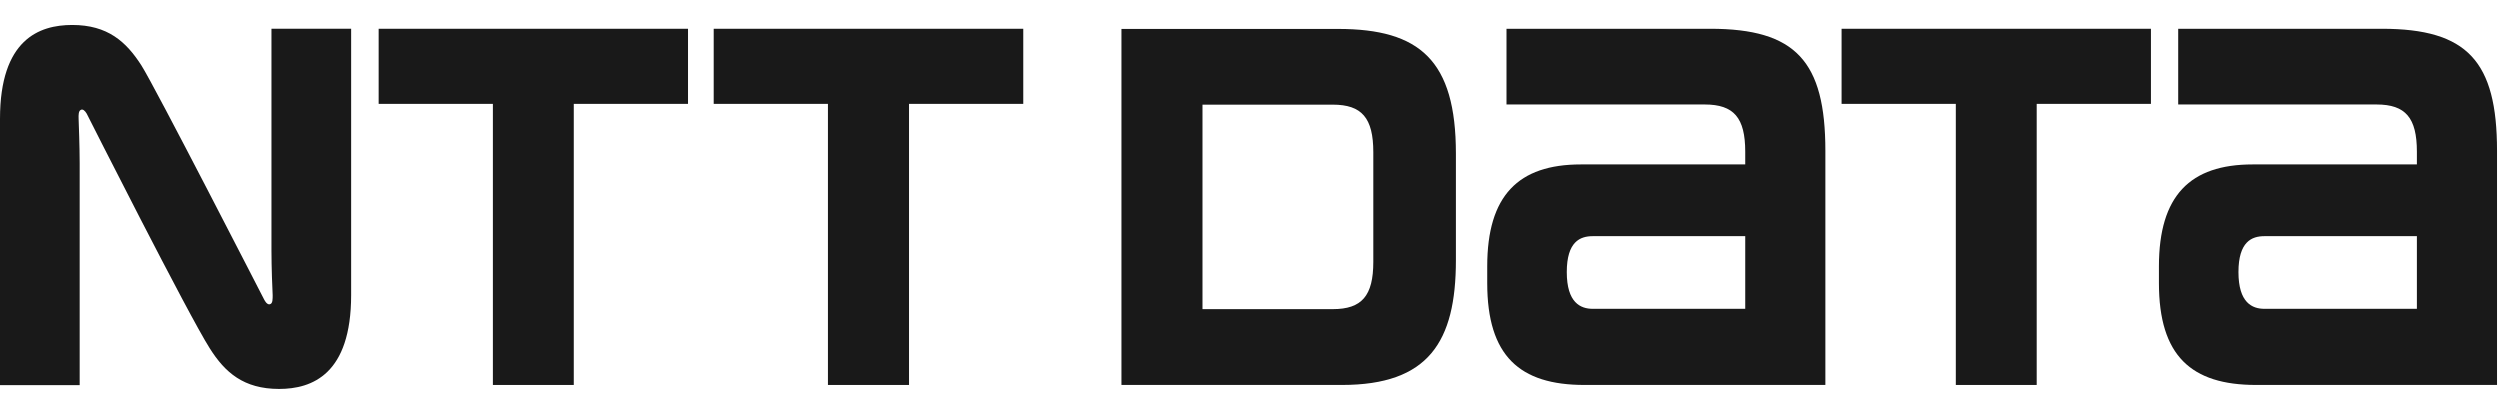
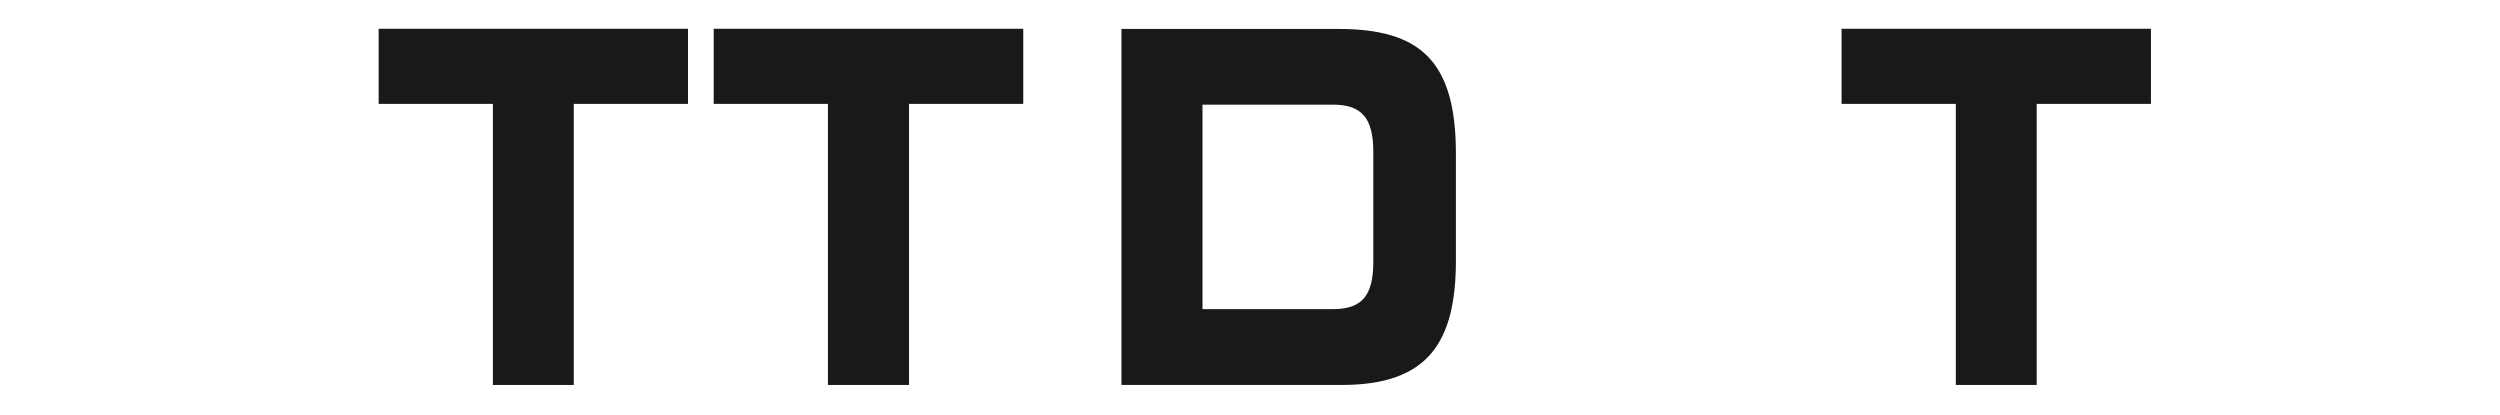
<svg xmlns="http://www.w3.org/2000/svg" width="386" height="64" viewBox="0 0 386 64" fill="none">
  <path d="M58.464 4.442V16.038H76.102V59.438H88.591V16.038H106.229V4.442H58.464Z" fill="#191919" />
-   <path d="M264.059 4.442H232.603V16.132H263.207C267.717 16.132 269.464 18.189 269.464 23.428V25.388H244.081C234.421 25.388 229.628 30.205 229.628 41.117V43.716C229.628 54.93 234.61 59.437 244.626 59.437H281.837V23.291C281.837 9.454 277.256 4.442 264.059 4.442ZM245.925 47.681C244.034 47.681 241.911 46.739 241.911 42.012C241.911 37.289 243.984 36.463 245.925 36.463H269.464V47.681L245.925 47.681Z" fill="#191919" />
-   <path d="M367.763 4.442H336.314V16.132H366.937C371.421 16.132 373.168 18.189 373.168 23.428V25.388H347.811C338.151 25.388 333.339 30.205 333.339 41.117V43.716C333.339 54.93 338.321 59.437 348.33 59.437H385.541V23.291C385.541 9.454 380.96 4.442 367.763 4.442ZM349.629 47.681C347.738 47.681 345.618 46.739 345.618 42.012C345.618 37.289 347.695 36.463 349.629 36.463H373.168V47.681L349.629 47.681Z" fill="#191919" />
  <path d="M110.196 4.442V16.038H127.834V59.438H140.353V16.038H157.992V4.442H110.196Z" fill="#191919" />
  <path d="M284.34 4.442V16.038H301.978V59.438H314.466V16.038H332.105V4.442H284.34Z" fill="#191919" />
  <path d="M224.792 40.173V23.714C224.792 9.331 219.22 4.467 206.611 4.467H173.152V59.437H207.197C220.561 59.437 224.792 52.782 224.792 40.173ZM212.039 40.434C212.039 45.673 210.269 47.73 205.782 47.73H185.664V16.158H205.782C210.269 16.158 212.039 18.212 212.039 23.501V40.434Z" fill="#191919" />
-   <path d="M40.826 46.331C40.566 45.836 23.895 13.321 21.839 10.112C19.482 6.431 16.623 3.855 11.147 3.855C6.045 3.855 0 6.098 0 18.351V59.462H12.302V25.175C12.302 22.721 12.163 19.059 12.137 18.327C12.113 17.715 12.137 17.149 12.446 16.984C12.772 16.766 13.129 17.099 13.388 17.548C13.625 18.025 29.088 48.622 32.394 53.791C34.734 57.502 37.617 60.052 43.092 60.052C48.195 60.052 54.216 57.785 54.216 45.552V4.44H41.914V38.728C41.914 41.205 42.053 44.844 42.1 45.576C42.1 46.168 42.1 46.754 41.793 46.924C41.437 47.136 41.086 46.803 40.826 46.331Z" fill="#191919" />
</svg>